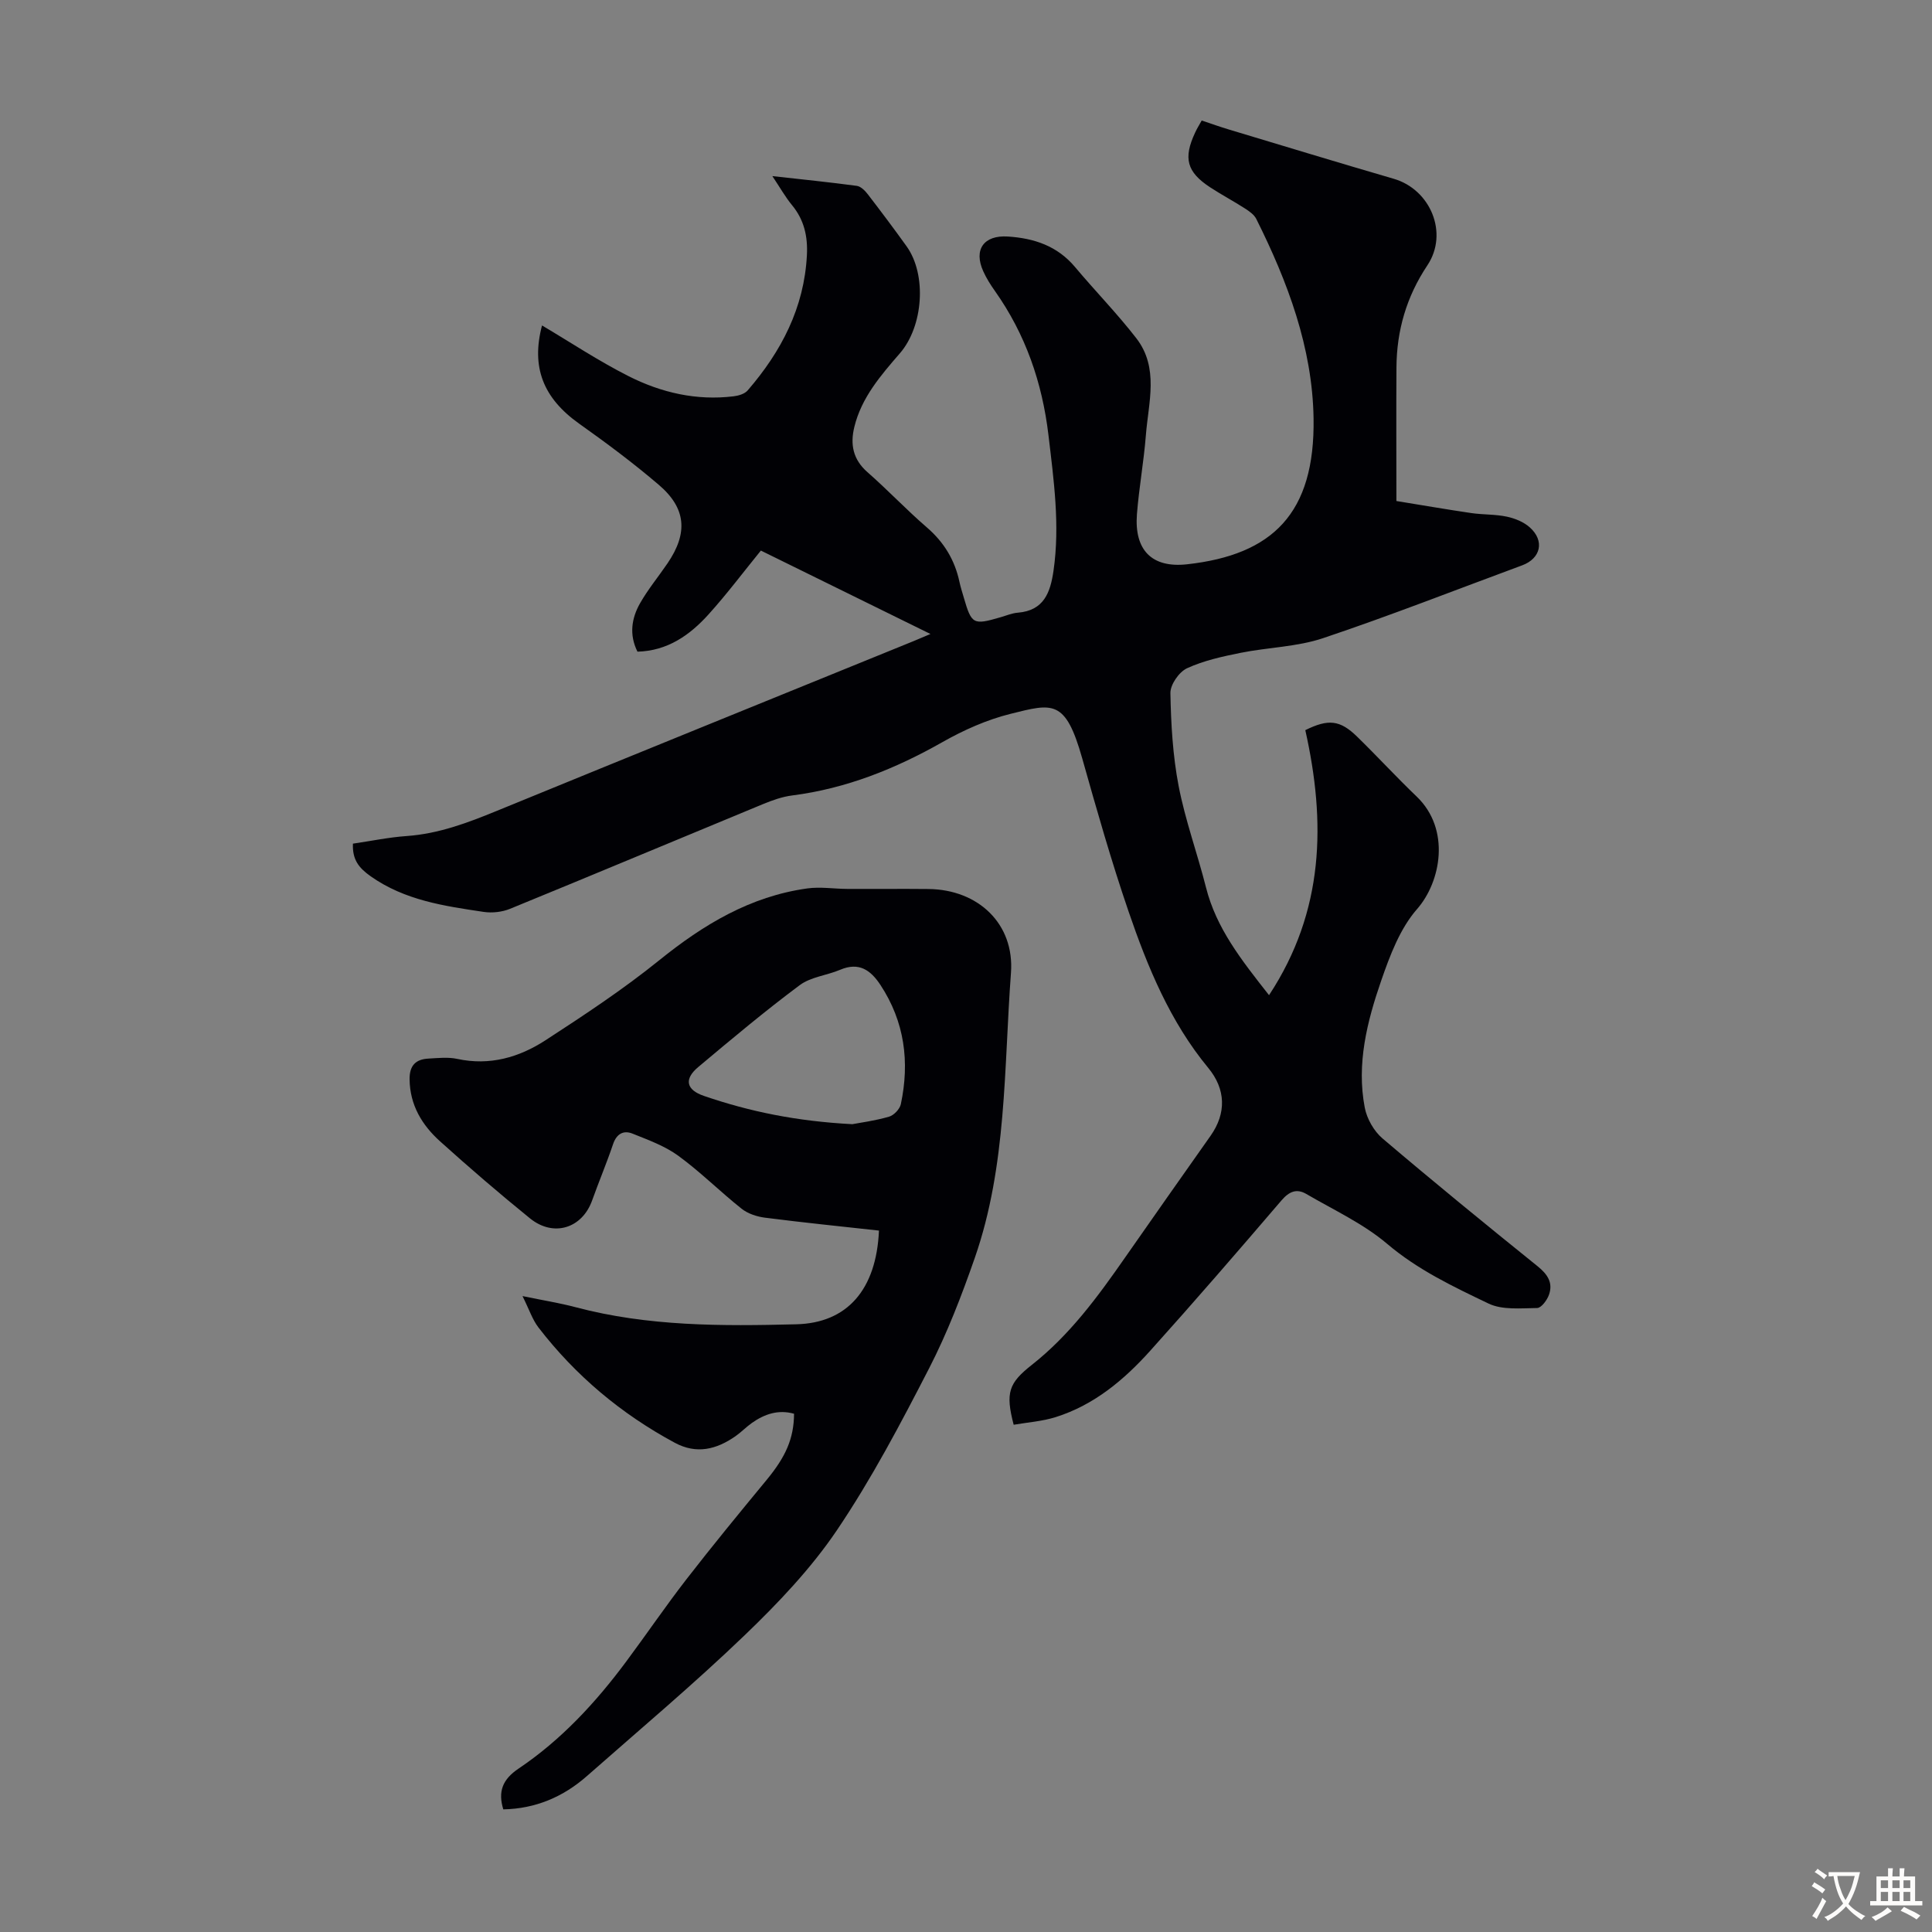
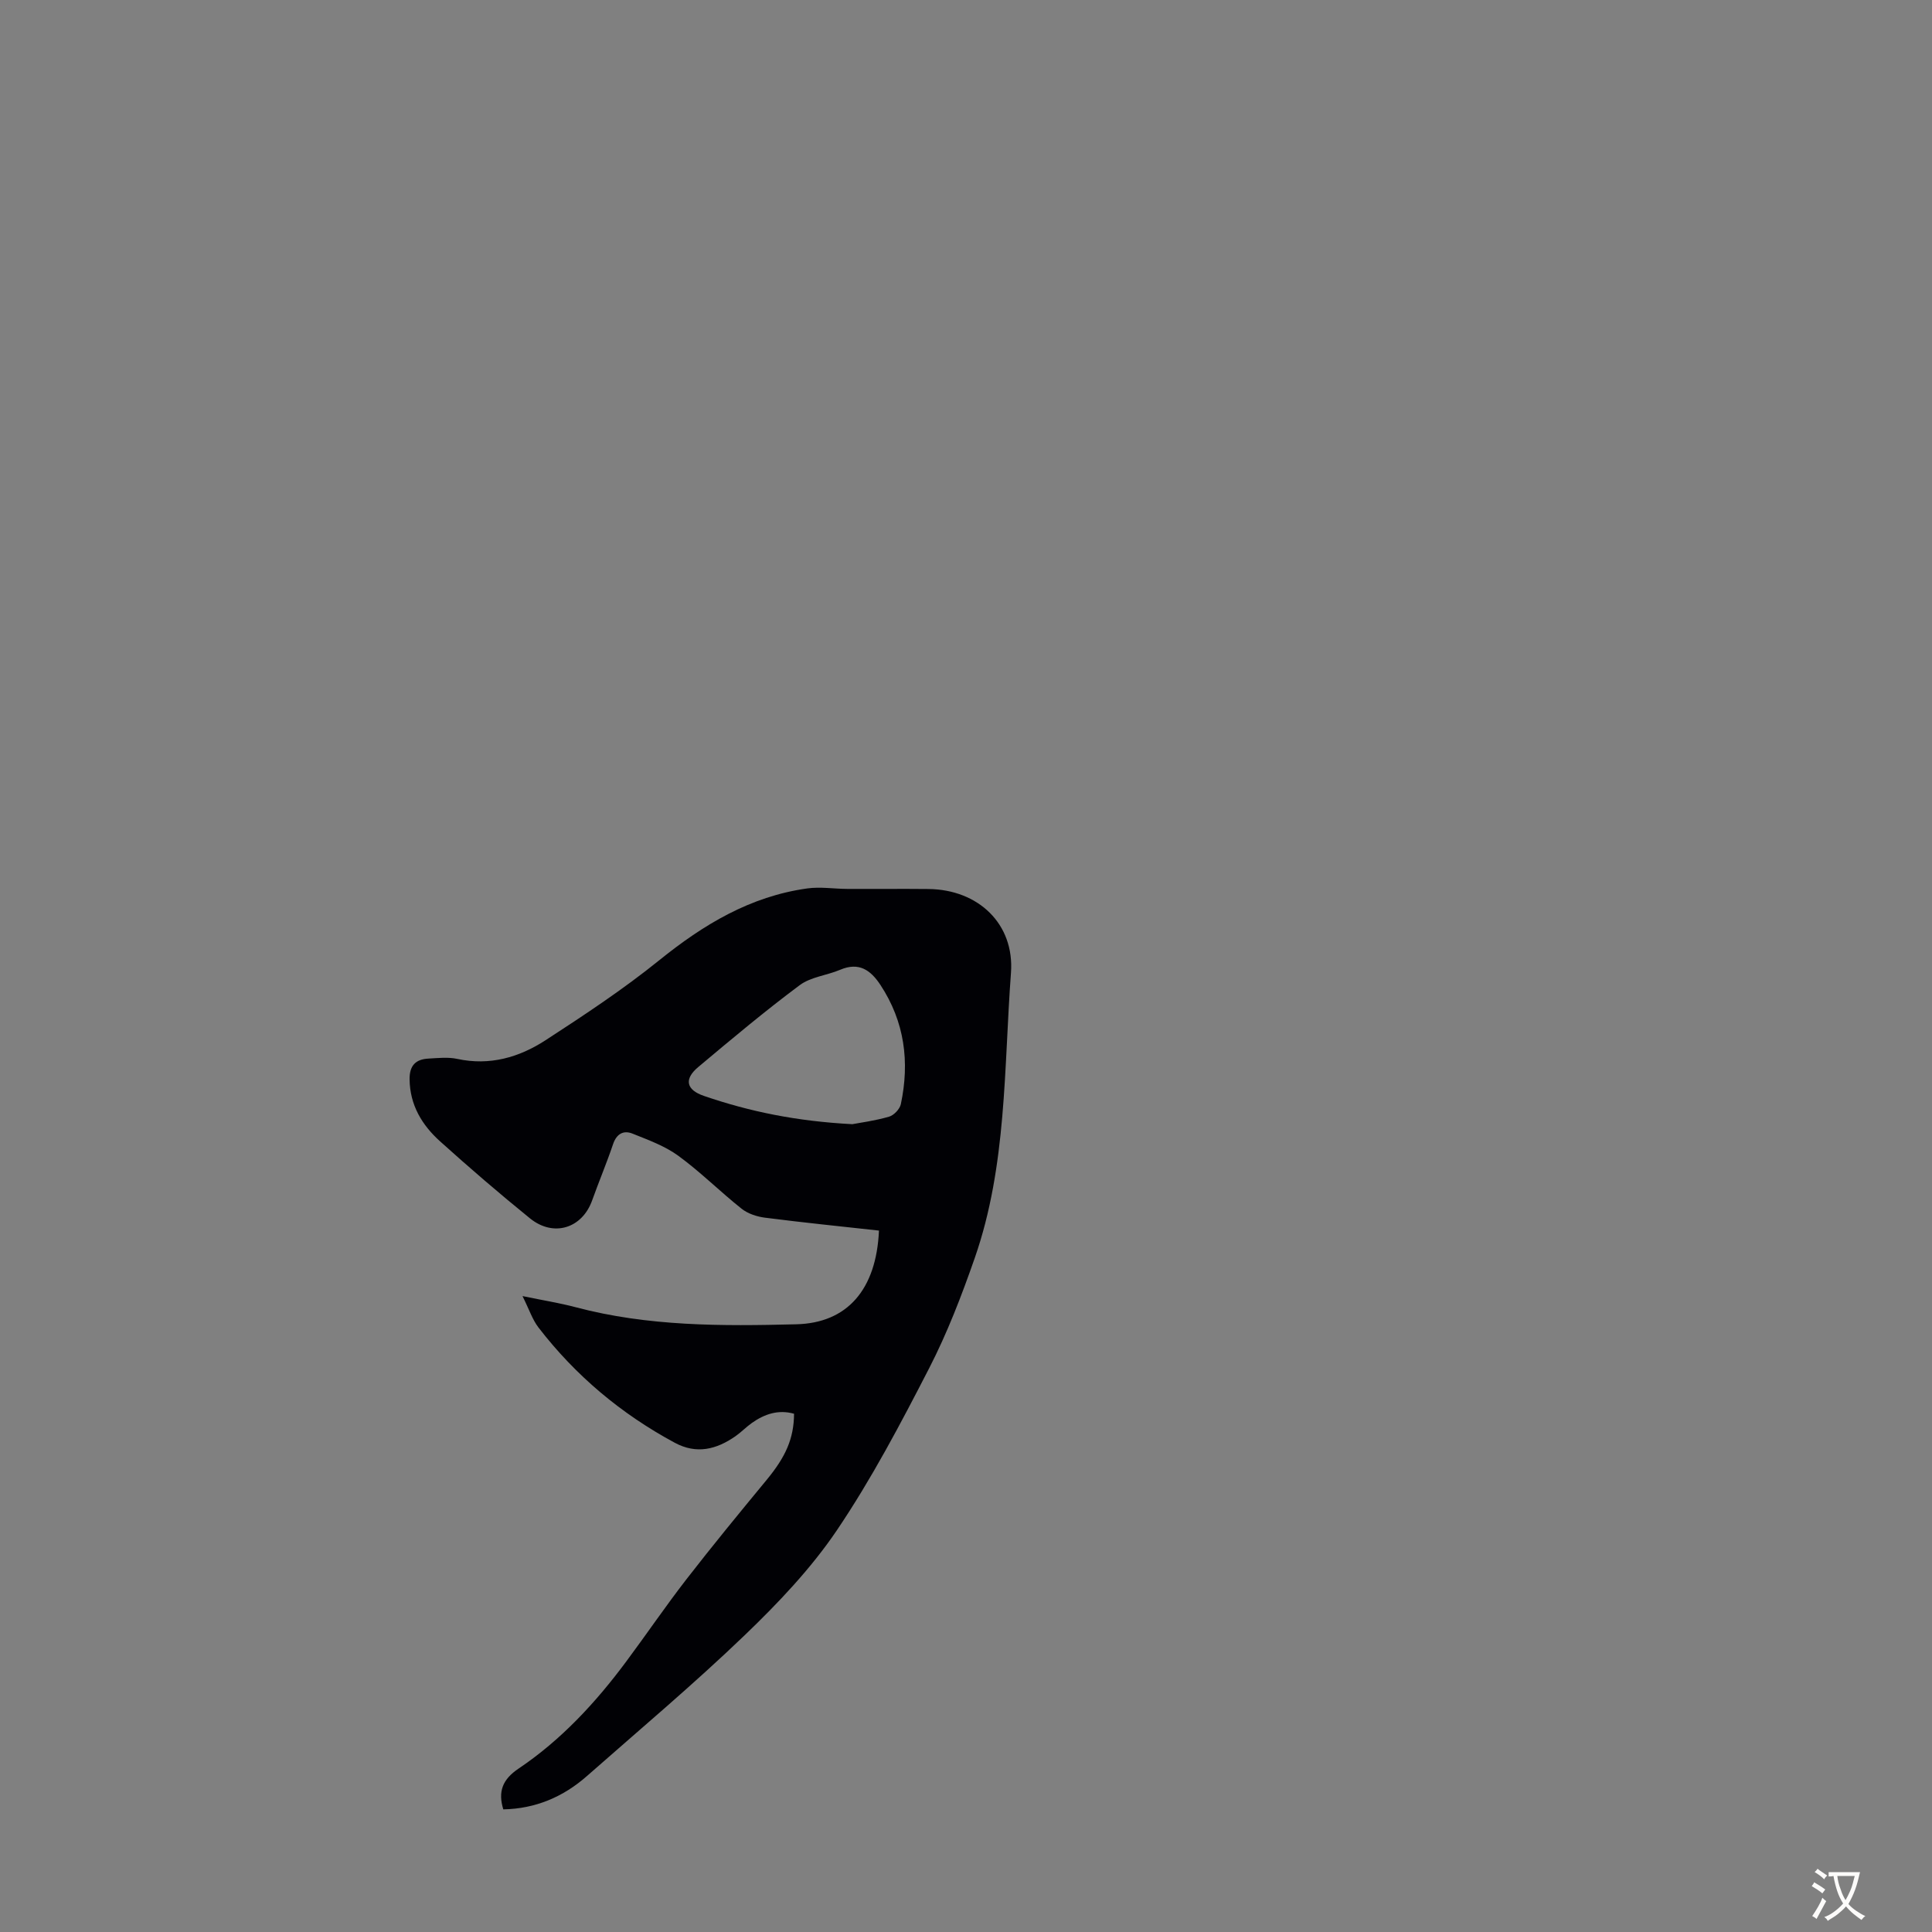
<svg xmlns="http://www.w3.org/2000/svg" enable-background="new 0 0 400 400" viewBox="0 0 400 400">
  <rect x="0" y="0" width="400" height="400" fill="#808080" stroke="none" />
-   <path d="m248.8 24.95c1.97.66 3.84 1.33 5.75 1.9 11.34 3.41 22.66 6.86 34.02 10.17 7.59 2.21 11.4 11.25 6.95 17.92-4.33 6.49-6.35 13.49-6.4 21.15-.06 8.95-.01 17.89-.01 27.64 5.31.86 10.42 1.75 15.54 2.5 2.43.35 4.94.23 7.33.74 1.68.36 3.49 1.09 4.75 2.22 3.12 2.79 2.28 6.43-1.59 7.86-13.73 5.07-27.36 10.43-41.23 15.08-5.41 1.81-11.38 1.89-17.04 3.03-3.78.76-7.65 1.6-11.12 3.2-1.64.76-3.46 3.38-3.43 5.13.12 6.43.49 12.94 1.7 19.23 1.37 7.11 3.89 13.98 5.67 21.02 2.12 8.41 7.28 14.97 13.05 22.3 11.49-17.46 11.76-35.87 7.51-54.87 4.76-2.36 7.19-2.12 10.74 1.36 4.16 4.06 8.1 8.35 12.3 12.37 7.09 6.78 5.06 17.65.1 23.31-3.53 4.03-5.62 9.6-7.42 14.8-2.93 8.47-5.15 17.24-3.41 26.32.44 2.29 1.89 4.85 3.66 6.36 10.57 8.99 21.32 17.77 32.13 26.48 2.08 1.68 3.23 3.43 2.34 5.92-.39 1.1-1.59 2.71-2.44 2.72-3.38.04-7.21.45-10.08-.93-7.3-3.5-14.62-6.96-20.98-12.36-4.94-4.19-11.07-7.01-16.73-10.32-2.01-1.17-3.55-.53-5.16 1.35-8.95 10.46-17.96 20.88-27.16 31.11-5.42 6.03-11.62 11.23-19.55 13.73-2.81.89-5.84 1.09-8.72 1.59-1.74-6.65-1.02-8.63 3.75-12.39 7.84-6.17 13.66-14.11 19.3-22.21 5.87-8.43 11.79-16.82 17.71-25.22 3.3-4.67 3.18-9.64-.48-14.07-7.91-9.58-12.55-20.87-16.5-32.4-3.58-10.44-6.6-21.09-9.6-31.72-3.47-12.27-6.09-11.35-14.82-9.18-4.91 1.22-9.73 3.37-14.15 5.88-9.74 5.52-19.89 9.59-31.06 11.02-2.07.26-4.13 1-6.07 1.8-17.46 7.21-34.87 14.52-52.35 21.67-1.64.67-3.7.9-5.46.64-8.16-1.22-16.31-2.38-23.39-7.37-2.48-1.75-3.82-3.46-3.68-6.76 3.71-.54 7.42-1.32 11.16-1.58 6.59-.47 12.59-2.73 18.61-5.2 28.75-11.78 57.54-23.45 86.32-35.16.93-.38 1.85-.78 3.48-1.47-12.03-5.92-23.59-11.6-35.11-17.27-3.65 4.49-7.05 9.02-10.84 13.22-3.88 4.3-8.5 7.55-14.71 7.71-1.76-3.53-1.22-6.93.54-10.03 1.65-2.9 3.81-5.5 5.69-8.27 4.25-6.24 3.88-11.38-1.8-16.23-5.26-4.5-10.83-8.65-16.48-12.66-7.51-5.33-9.98-11.74-7.71-20.35 5.87 3.48 11.71 7.36 17.92 10.5 6.76 3.42 14.07 5.11 21.75 4.17 1.02-.12 2.29-.5 2.91-1.22 6.96-8.06 11.7-17.11 12.26-28 .2-3.84-.55-7.28-3.06-10.33-1.4-1.7-2.49-3.64-4.09-6.04 6.28.7 11.9 1.27 17.48 2.02.83.11 1.7.99 2.27 1.73 2.73 3.55 5.42 7.13 8.03 10.77 4.25 5.92 3.46 16.59-1.38 22.17-3.95 4.56-7.95 9.16-9.43 15.25-.88 3.6-.29 6.73 2.72 9.36 4.21 3.69 8.06 7.78 12.29 11.43 3.55 3.06 5.78 6.74 6.75 11.26.23 1.09.58 2.16.89 3.23 1.63 5.6 1.94 5.77 7.64 4.11 1.18-.34 2.36-.85 3.56-.94 5.42-.44 6.74-4.2 7.39-8.7 1.36-9.43.05-18.75-1.05-28.08-1.29-10.86-4.75-20.88-11.1-29.85-.9-1.27-1.75-2.62-2.39-4.04-2.06-4.53.13-7.53 5.08-7.21 5.44.35 10.24 1.94 13.91 6.31 4.16 4.96 8.71 9.61 12.67 14.72 4.78 6.15 2.53 13.31 2 20.12-.43 5.46-1.42 10.87-1.85 16.33-.57 7.37 3.01 11.2 10.39 10.38 17.66-1.96 26.5-10.49 26.18-30.24-.24-14.62-5.35-28.24-11.86-41.26-.45-.91-1.48-1.61-2.38-2.19-2.35-1.51-4.82-2.82-7.16-4.35-4.86-3.18-5.61-6.03-3.12-11.34.35-.78.82-1.53 1.36-2.5z" fill="#010105" />
  <path d="m181.98 254.78c-7.85-.87-15.73-1.66-23.58-2.67-1.68-.21-3.55-.82-4.85-1.85-4.46-3.54-8.51-7.61-13.1-10.96-2.79-2.04-6.22-3.28-9.48-4.59-1.89-.76-3.32.03-4.05 2.2-1.32 3.91-2.93 7.72-4.32 11.61-2.07 5.8-7.99 7.68-12.87 3.73-6.34-5.14-12.54-10.47-18.61-15.94-3.74-3.37-6.26-7.5-6.32-12.86-.03-2.85 1.27-4.14 3.89-4.28 2-.11 4.09-.35 6.01.07 6.7 1.44 12.78-.32 18.23-3.86 8.05-5.23 16.1-10.55 23.56-16.57 9.15-7.39 18.85-13.23 30.64-14.87 2.71-.38 5.53.09 8.31.1 5.59.03 11.19-.04 16.78.02 10.3.1 17.84 7.2 17.09 17.35-1.47 19.79-.84 39.92-7.49 59.02-2.71 7.78-5.7 15.56-9.46 22.87-5.88 11.42-11.9 22.87-19.07 33.49-5.39 7.98-12.22 15.15-19.21 21.86-10.48 10.06-21.63 19.43-32.54 29.04-4.93 4.35-10.68 6.79-17.34 6.92-1.12-3.68-.18-6.19 3.16-8.44 8.81-5.92 15.96-13.65 22.27-22.14 4.21-5.65 8.17-11.49 12.49-17.06 5.4-6.97 11-13.78 16.61-20.58 3.95-4.79 5.63-8.55 5.67-13.69-3.25-.91-6.11.05-8.75 1.92-1.18.84-2.2 1.91-3.39 2.74-3.92 2.73-8.04 3.78-12.55 1.35-11.09-5.97-20.54-13.89-28.22-23.86-1.25-1.62-1.91-3.69-3.31-6.51 4.33.9 7.7 1.43 10.98 2.3 15.01 3.99 30.34 3.93 45.66 3.54 10.59-.24 16.62-7.18 17.16-19.4zm-5.52-22.03c1.55-.29 4.63-.7 7.6-1.55 1.01-.29 2.23-1.57 2.45-2.6 1.85-8.75.79-17.05-4.22-24.67-2.04-3.1-4.46-4.8-8.34-3.15-2.76 1.17-6.07 1.47-8.37 3.18-7.22 5.38-14.13 11.18-21.03 16.97-2.99 2.51-2.48 4.73 1.23 5.98 9.42 3.23 19.11 5.23 30.68 5.84z" fill="#010105" />
  <g fill="#fcfbfa">
    <path d="m377.9 391.2c-.2.3-.4.5-.6.8-.7-.6-1.4-1-2.2-1.5.2-.3.4-.5.5-.8.6.4 1.4.8 2.3 1.5zm-1.8 6.1c-.2-.2-.5-.4-.9-.6.4-.6.8-1.2 1.2-1.9s.7-1.3.9-1.9c.3.3.5.5.8.7-.7 1.3-1.4 2.6-2 3.7zm2.2-9c-.3.3-.5.5-.6.8-.6-.6-1.3-1.1-2-1.5.3-.3.5-.5.6-.7.6.5 1.3.9 2 1.4zm.3.2v-.9h2 4.5c-.3 1.3-.6 2.5-1 3.6s-.9 2.1-1.4 3c.4.5 1 1 1.6 1.4s1.2.8 1.9 1.1c-.3.2-.5.4-.8.8-.4-.3-1-.7-1.6-1.2s-1.2-1.1-1.6-1.6c-.5.6-1.1 1.1-1.7 1.6s-1.4.9-2.1 1.4c-.1-.3-.3-.5-.7-.8.6-.2 1.2-.5 1.9-1s1.4-1.1 2-1.8c-.5-.8-.9-1.6-1.2-2.5s-.6-2-.8-3.2c-.4.1-.7.1-1 .1zm2.5 2.7c.3 1 .7 1.7 1 2.2.3-.5.6-1.1 1-2s.6-1.9.9-3h-3.2-.4c.1.9.3 1.8.7 2.8z" />
-     <path d="m396.5 388.5v1.5 3.6h1.5v.9c-.4 0-1 0-1.7 0h-7.9c-.5 0-.9 0-1.2 0v-.9h1.3v-3.5c0-.7 0-1.2 0-1.6h2.4c0-.8 0-1.4 0-1.7h1c0 .3-.1.8-.1 1.7h1.5c0-.8 0-1.4 0-1.7h1c0 .3-.1.9-.1 1.7zm-8.2 9.2c-.2-.3-.5-.5-.8-.8.8-.3 1.4-.6 1.9-.9s1-.7 1.4-1.1c.3.3.6.5.9.8-1.6 1-2.8 1.6-3.4 2zm2.6-6.8v-1.6h-1.5v1.6zm0 2.7v-1.9h-1.5v1.9zm2.4-2.7v-1.6h-1.5v1.6zm0 2.7v-1.9h-1.5v1.9zm.2 2 .7-.8c.4.2.9.5 1.6.8s1.3.7 1.8 1c-.3.3-.5.5-.8.8-.4-.3-1.5-1-3.3-1.8zm2-4.7v-1.6h-1.4v1.6zm0 2.7v-1.9h-1.4v1.9z" />
  </g>
</svg>